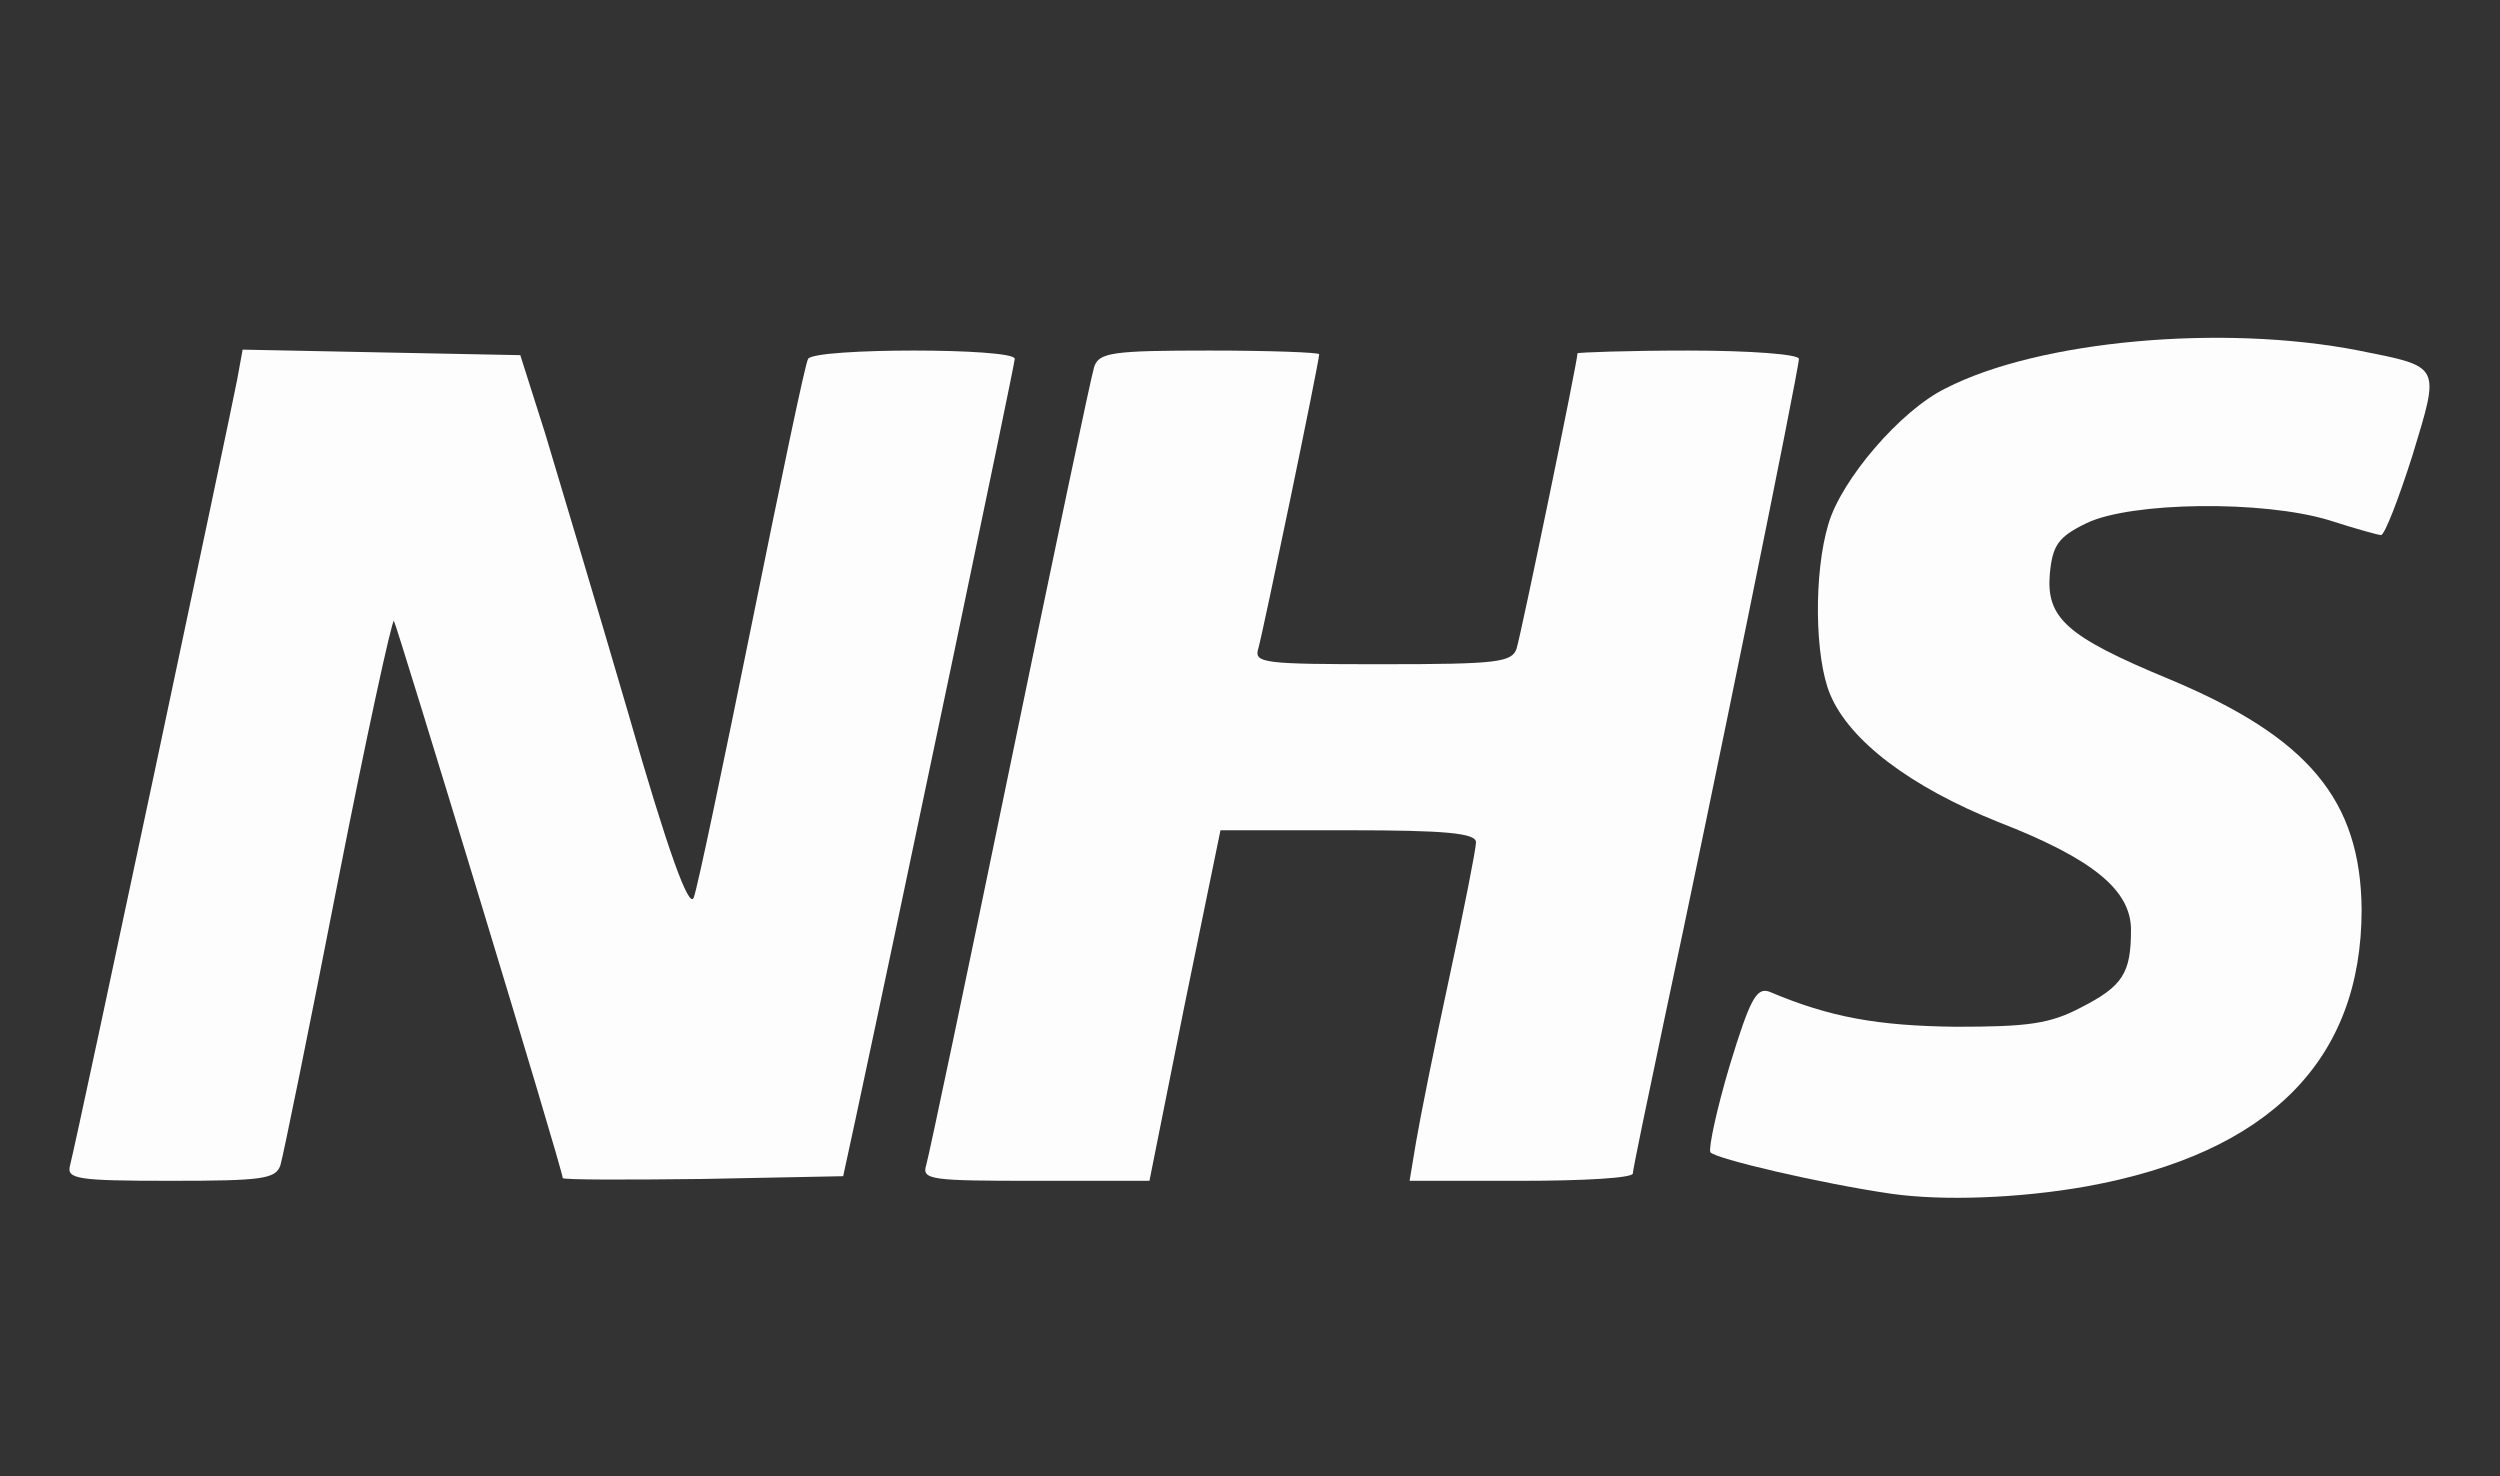
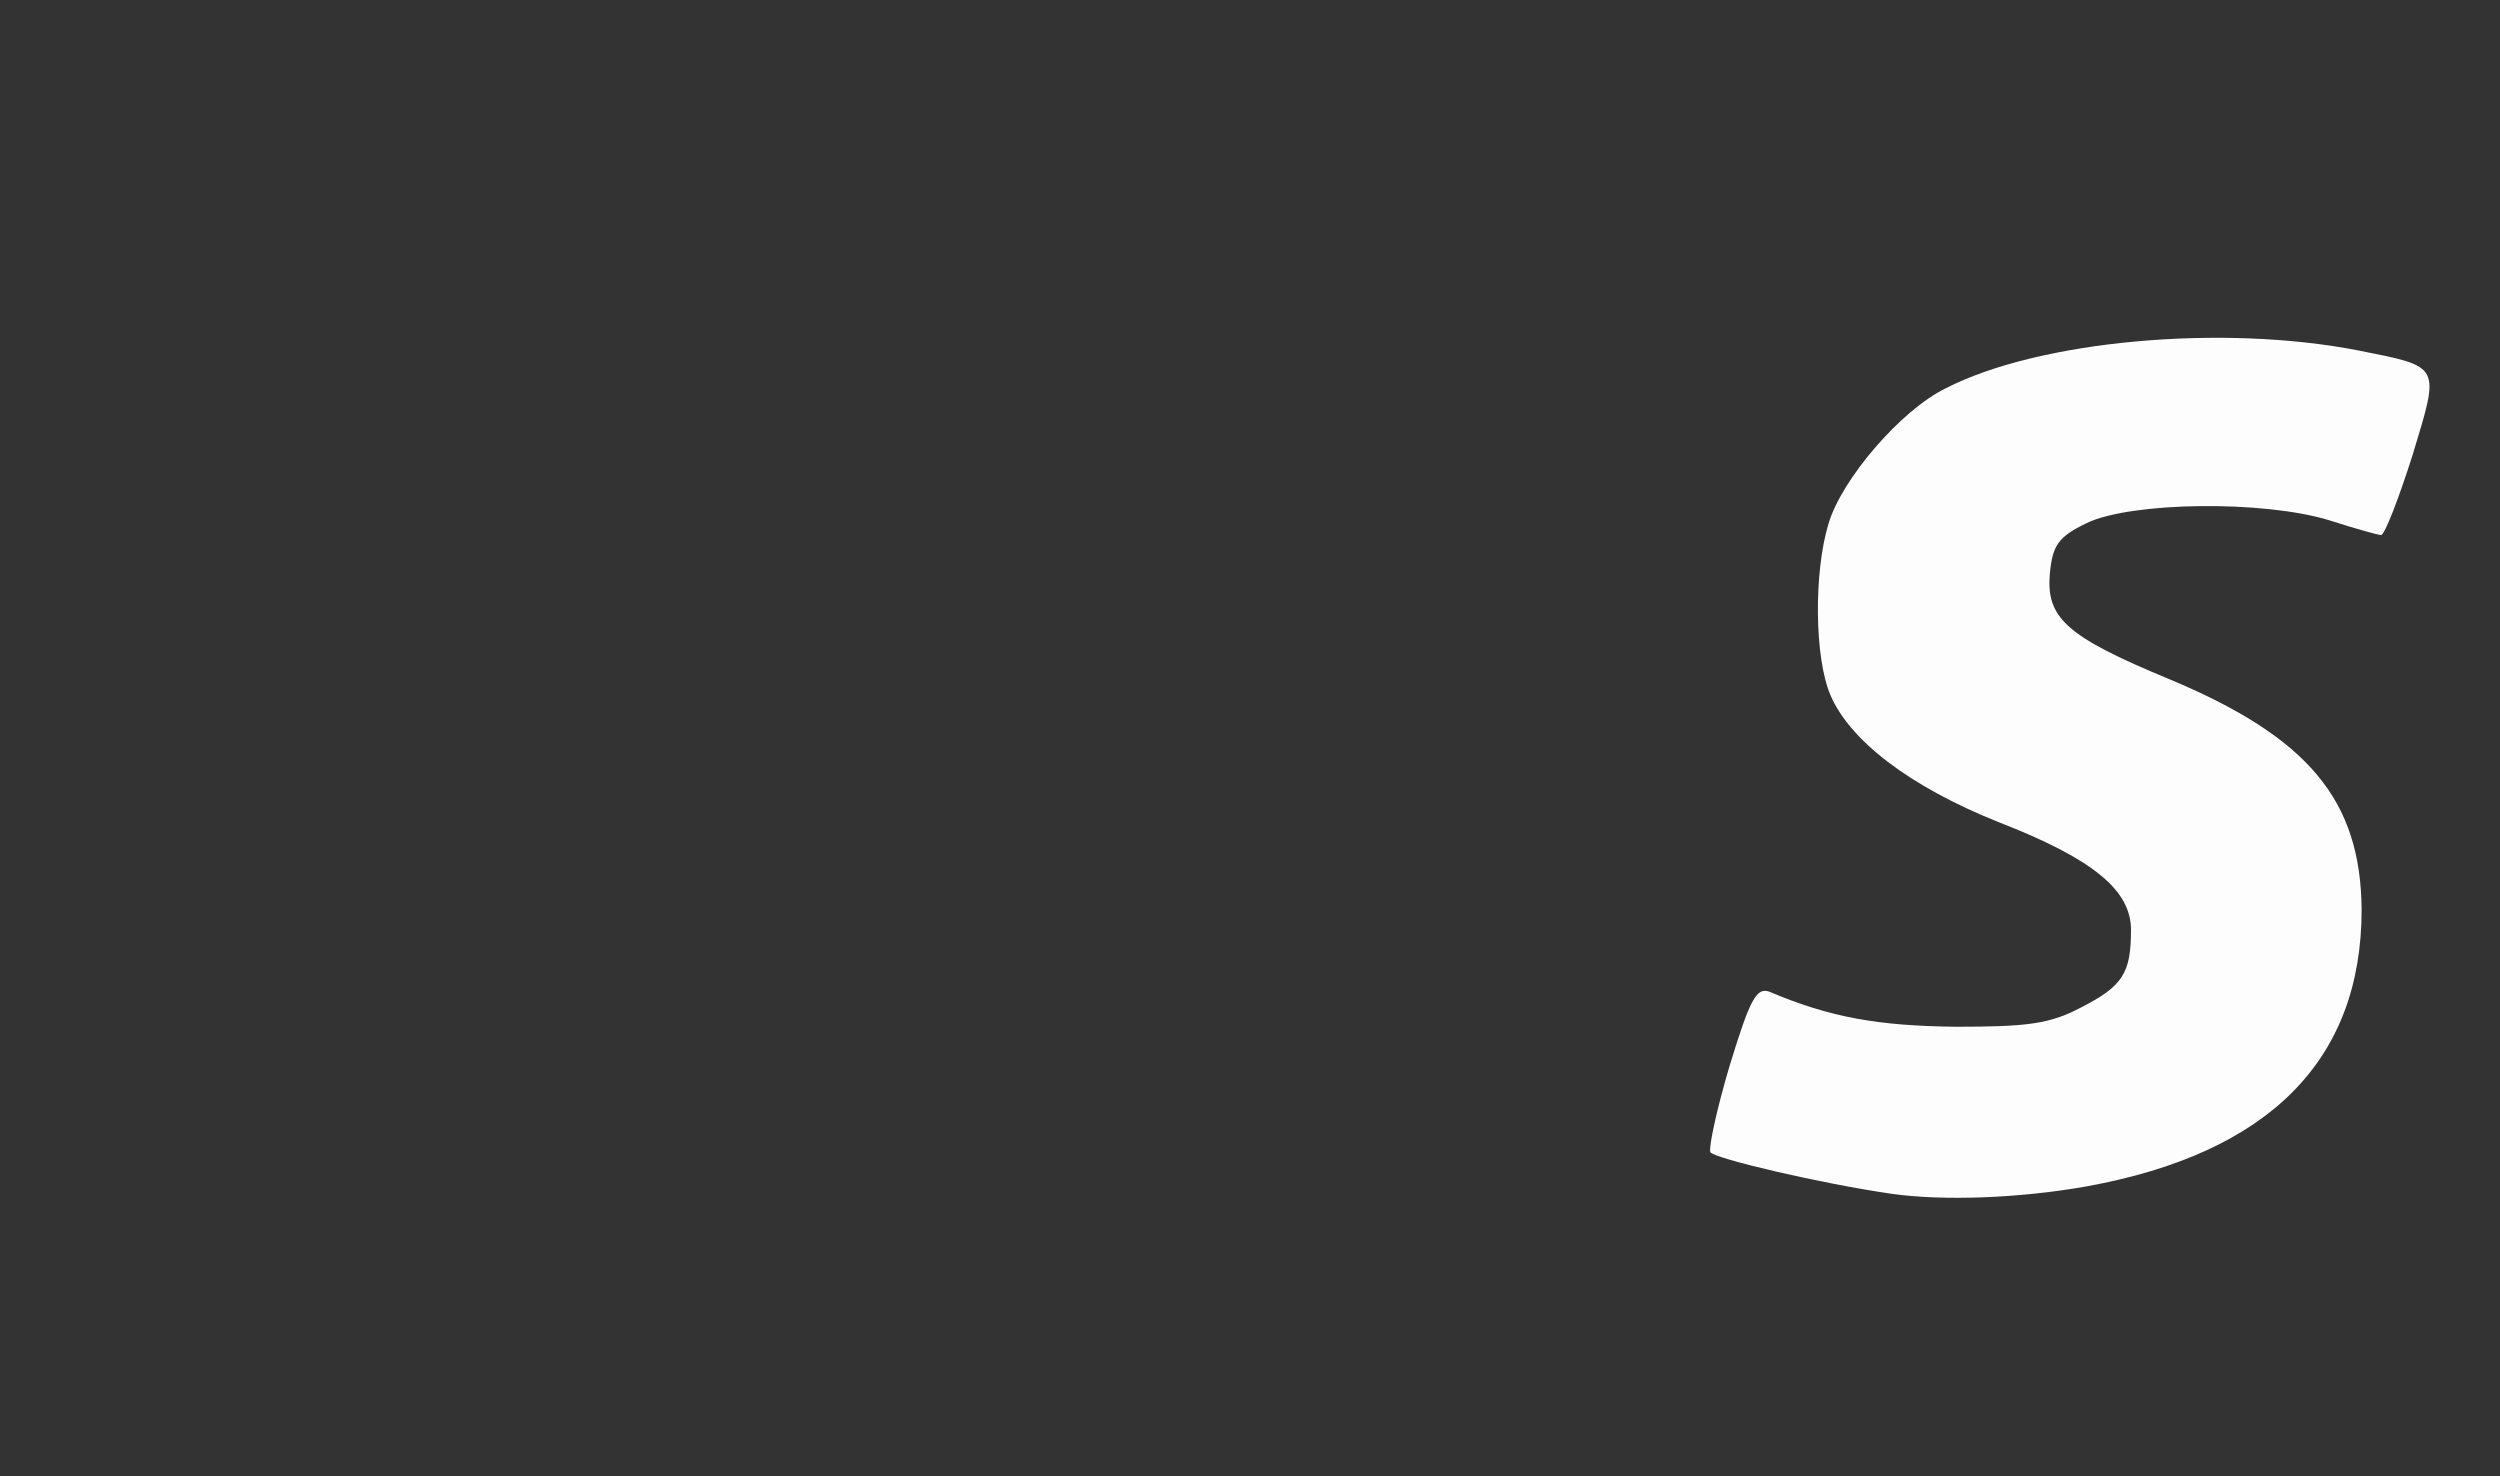
<svg xmlns="http://www.w3.org/2000/svg" version="1.0" width="271px" height="160px" viewBox="0 0 2710 1600" preserveAspectRatio="xMidYMid meet">
  <rect x="0" y="0" width="2710" height="1600" fill="#333333" stroke="none" />
  <g id="layer101" fill="#fdfdfe" stroke="none">
    <path d="M2050 1294 c-76 -11 -191 -38 -196 -45 -2 -5 7 -47 21 -94 22 -72 29 -85 43 -80 66 28 118 37 202 38 78 0 102 -3 136 -21 45 -23 54 -37 54 -84 0 -43 -41 -77 -144 -117 -95 -38 -161 -88 -182 -138 -17 -40 -18 -132 -2 -185 14 -48 78 -123 127 -147 101 -52 300 -70 448 -41 90 18 88 15 58 114 -15 47 -30 86 -34 86 -3 0 -28 -7 -56 -16 -72 -22 -215 -20 -263 3 -31 15 -37 24 -40 55 -4 48 18 68 129 114 151 63 208 131 209 250 0 163 -100 264 -298 300 -73 13 -156 16 -212 8z" />
-     <path d="M76 1263 c9 -35 175 -819 181 -851 l6 -33 150 3 151 3 27 85 c14 47 55 183 90 303 43 150 66 213 71 200 4 -10 32 -144 63 -297 31 -153 58 -283 61 -287 7 -12 224 -12 224 0 0 6 -119 574 -173 826 l-13 60 -152 3 c-84 1 -152 1 -152 -1 0 -9 -180 -600 -183 -604 -2 -2 -30 126 -61 284 -31 159 -59 296 -62 306 -5 15 -19 17 -119 17 -103 0 -113 -2 -109 -17z" />
-     <path d="M1004 1263 c3 -10 44 -205 91 -433 47 -228 88 -423 91 -432 5 -16 20 -18 125 -18 65 0 119 2 119 4 0 8 -61 302 -66 319 -5 16 6 17 135 17 124 0 140 -2 145 -17 5 -16 66 -311 66 -320 0 -1 54 -3 120 -3 67 0 120 4 120 9 0 12 -97 488 -145 712 -19 90 -35 167 -35 171 0 5 -54 8 -121 8 l-121 0 7 -42 c4 -24 20 -104 36 -178 16 -74 29 -140 29 -147 0 -10 -34 -13 -138 -13 l-139 0 -39 190 -38 190 -124 0 c-113 0 -123 -1 -118 -17z" />
  </g>
</svg>